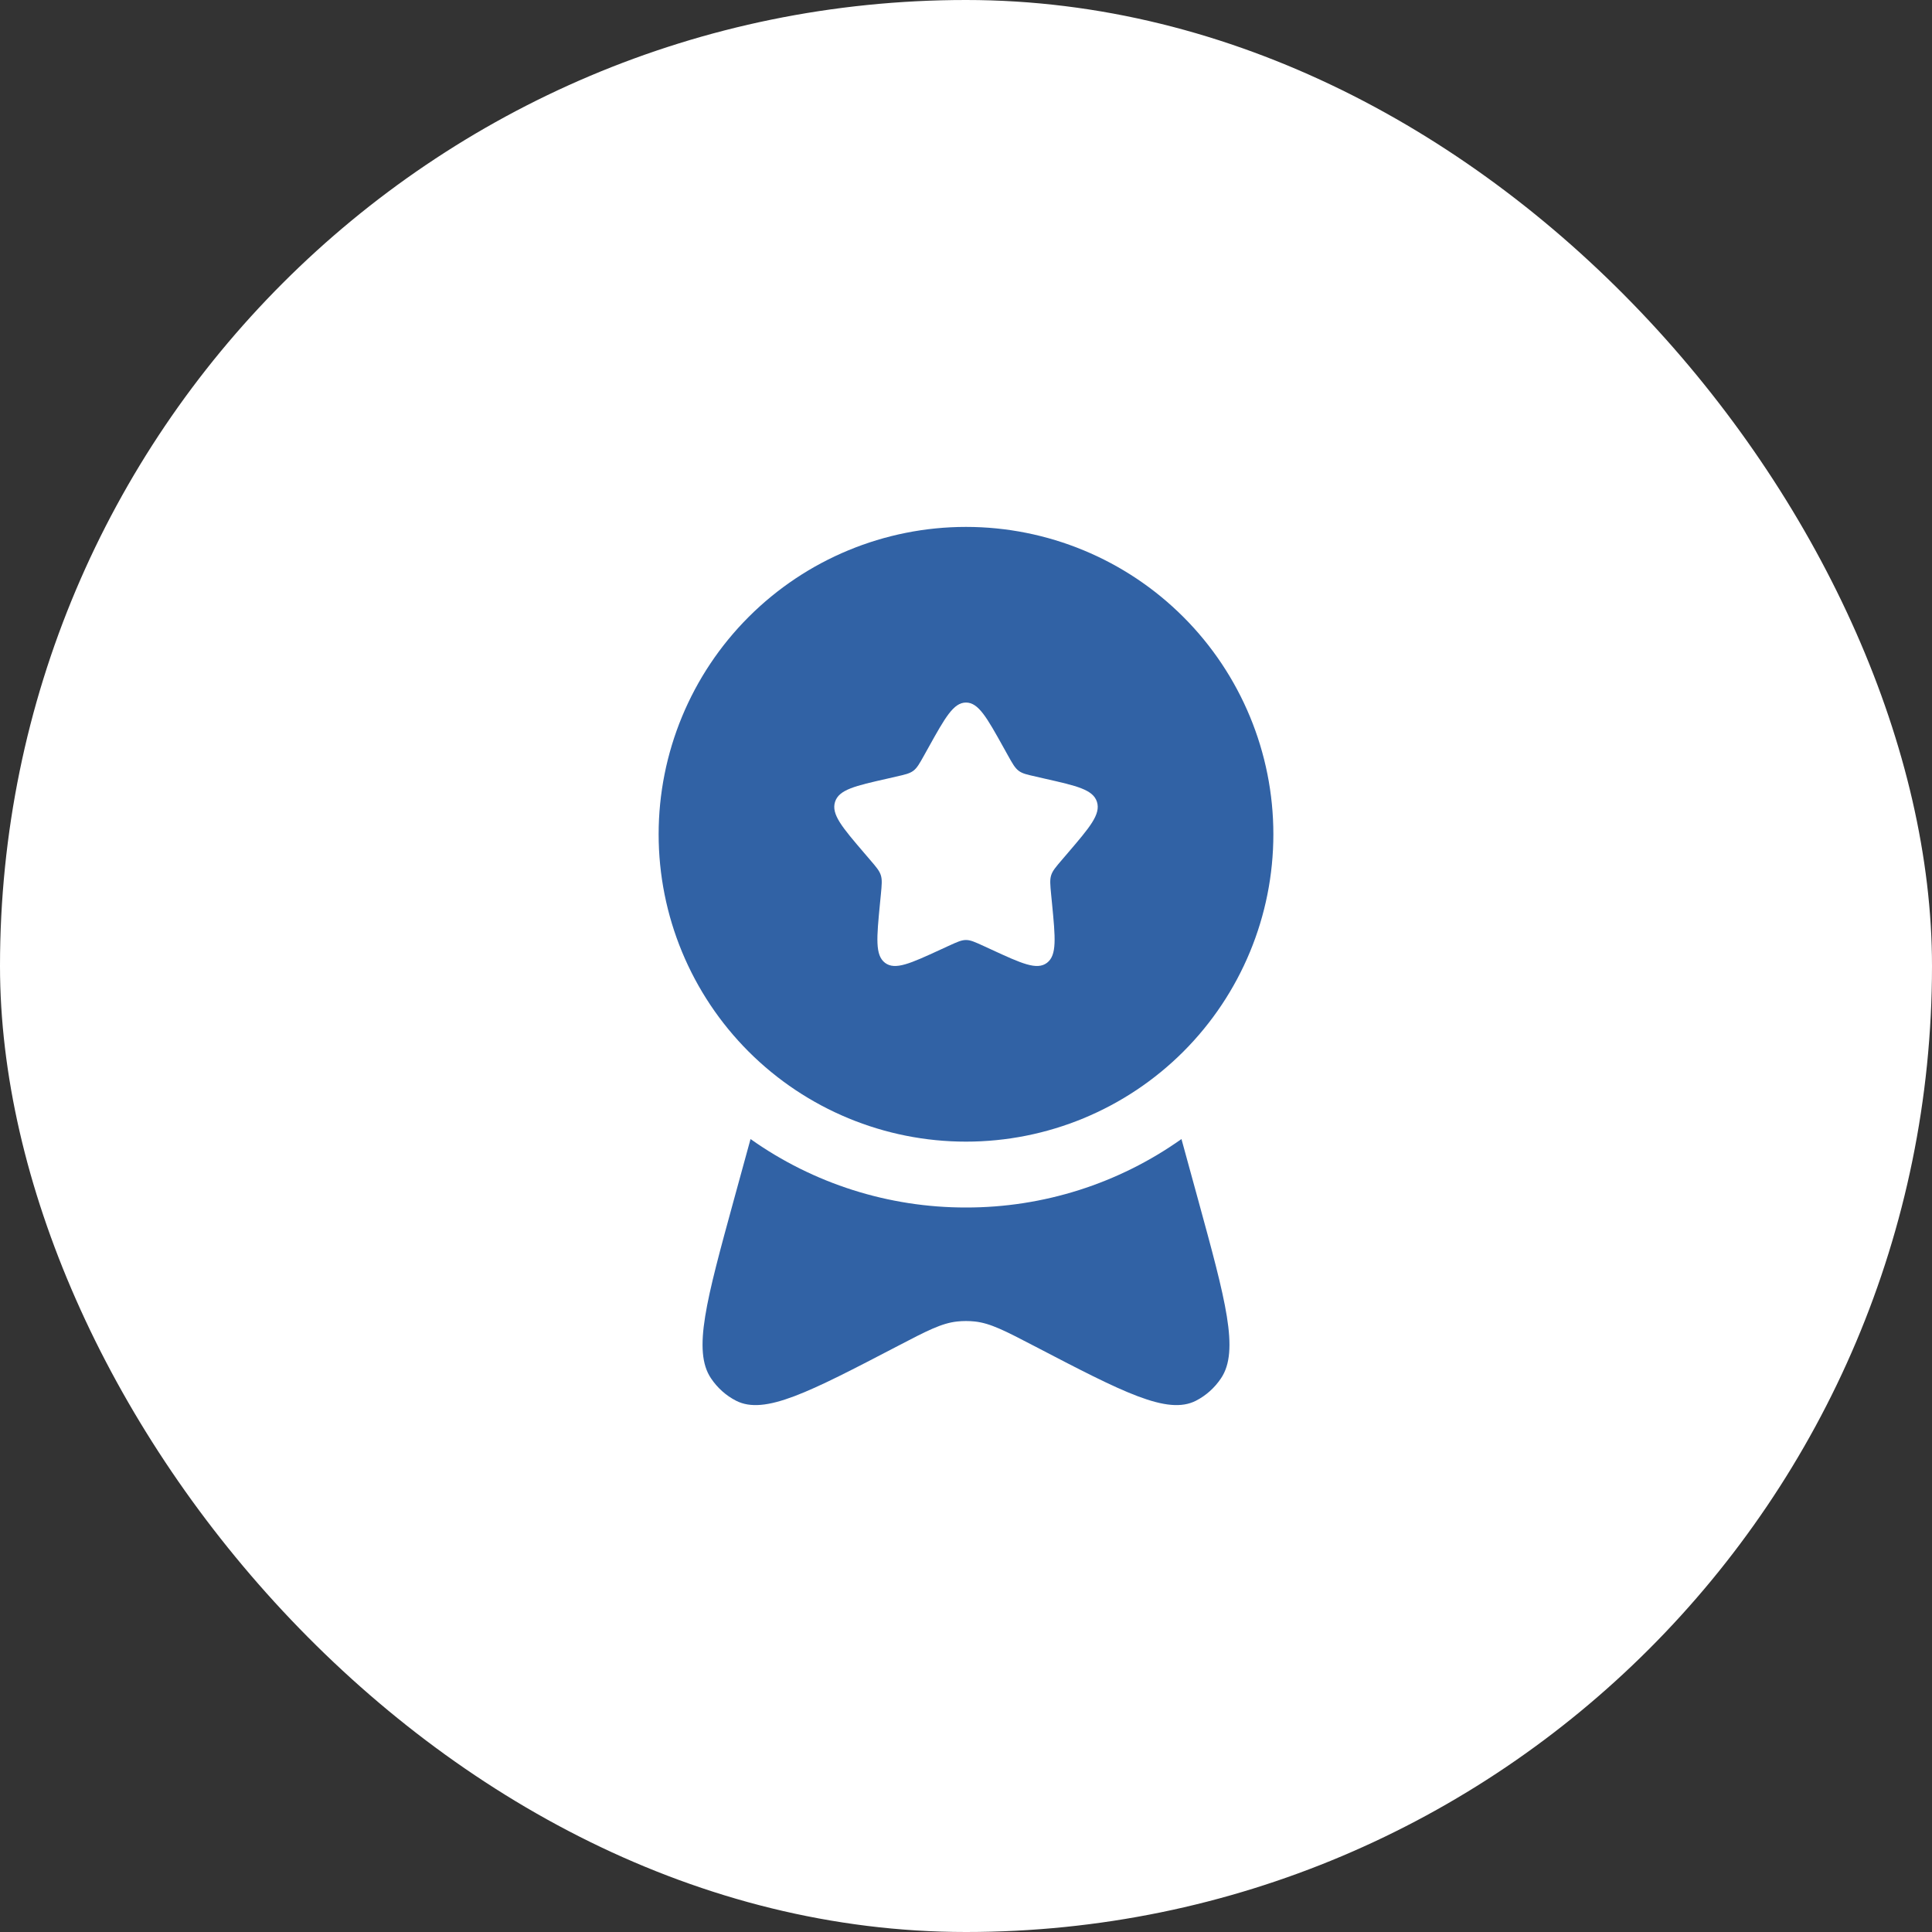
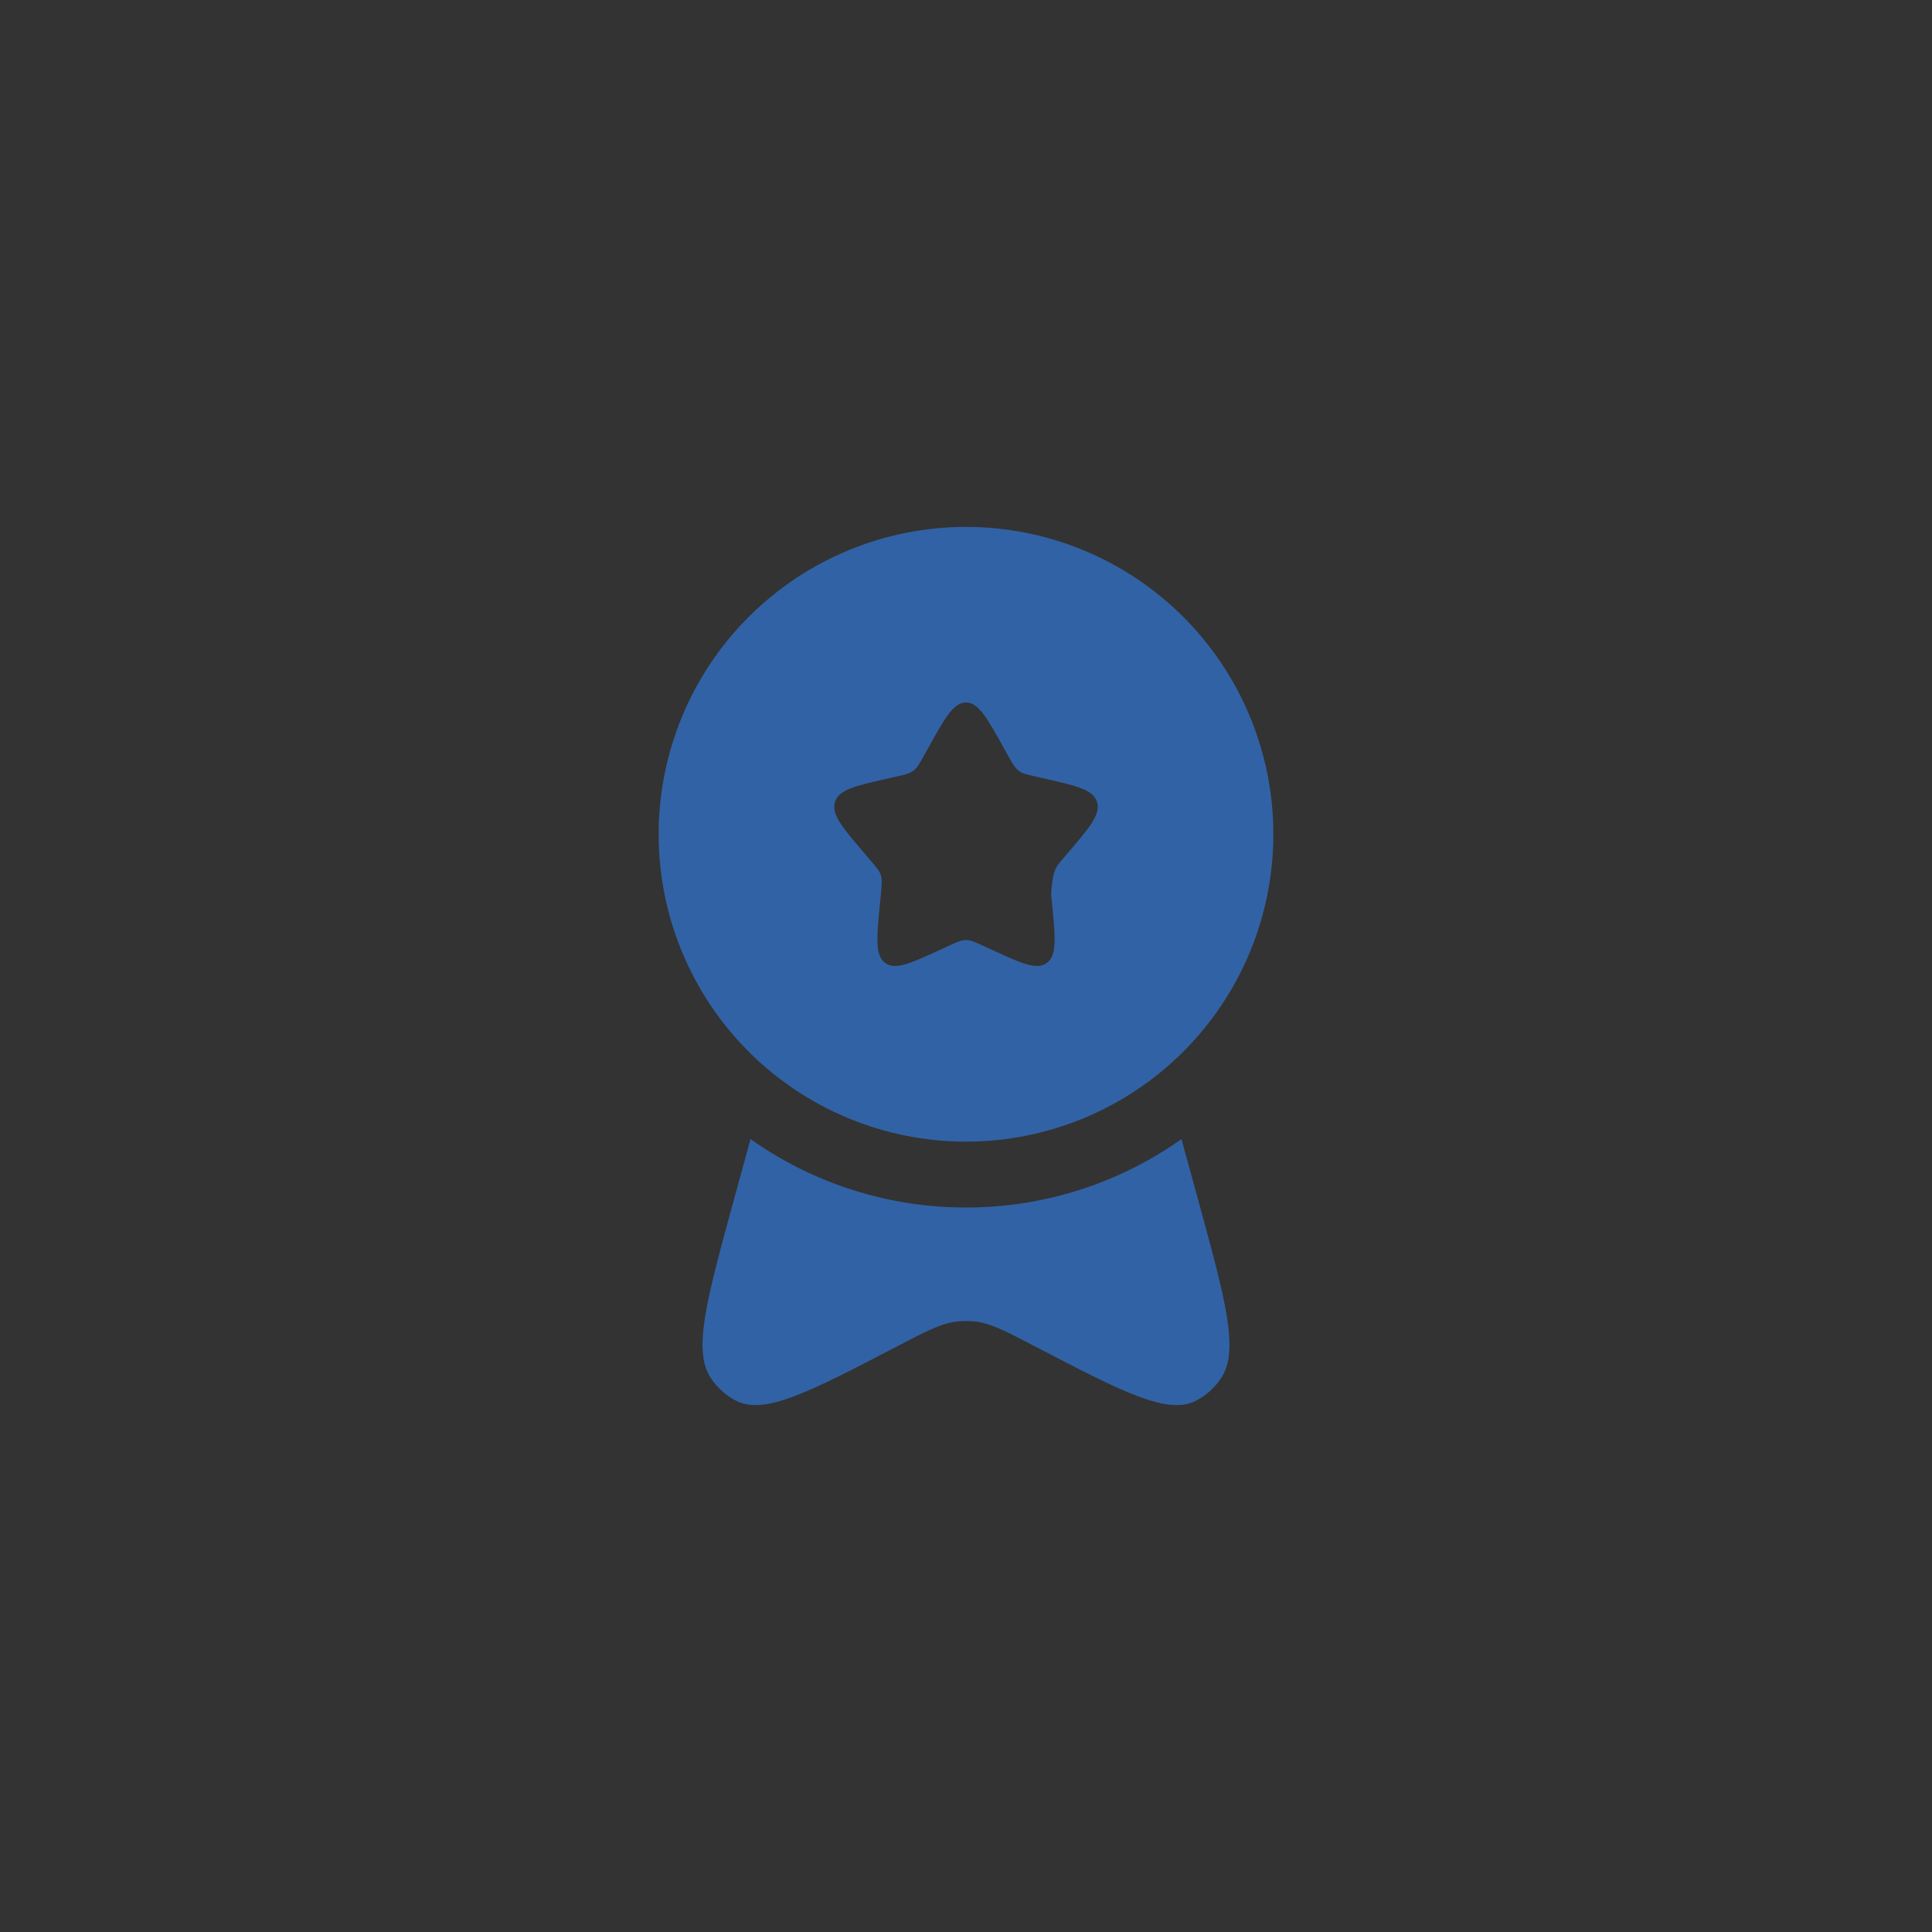
<svg xmlns="http://www.w3.org/2000/svg" width="88" height="88" viewBox="0 0 88 88" fill="none">
  <rect x="0" y="0" width="88" height="88" fill="#333333" stroke="none" />
-   <rect width="88" height="88" rx="44" fill="white" />
-   <path fill-rule="evenodd" clip-rule="evenodd" d="M44 52C47.713 52 51.274 50.525 53.9 47.9C56.525 45.274 58 41.713 58 38C58 34.287 56.525 30.726 53.9 28.101C51.274 25.475 47.713 24 44 24C40.287 24 36.726 25.475 34.1 28.101C31.475 30.726 30 34.287 30 38C30 41.713 31.475 45.274 34.1 47.9C36.726 50.525 40.287 52 44 52ZM44 32C43.432 32 43.052 32.68 42.292 34.046L42.096 34.398C41.88 34.786 41.772 34.978 41.604 35.106C41.434 35.234 41.224 35.282 40.804 35.376L40.424 35.464C38.948 35.798 38.21 35.964 38.034 36.528C37.858 37.094 38.362 37.682 39.368 38.858L39.628 39.162C39.914 39.496 40.058 39.662 40.122 39.87C40.186 40.078 40.164 40.3 40.122 40.746L40.082 41.152C39.93 42.722 39.854 43.508 40.312 43.856C40.772 44.204 41.464 43.886 42.846 43.25L43.202 43.086C43.596 42.906 43.792 42.816 44 42.816C44.208 42.816 44.404 42.906 44.798 43.086L45.154 43.25C46.536 43.888 47.228 44.204 47.688 43.856C48.148 43.508 48.07 42.722 47.918 41.152L47.878 40.746C47.836 40.3 47.814 40.078 47.878 39.87C47.942 39.664 48.086 39.496 48.372 39.162L48.632 38.858C49.638 37.682 50.142 37.094 49.966 36.528C49.79 35.964 49.052 35.798 47.576 35.464L47.196 35.376C46.776 35.282 46.566 35.236 46.396 35.106C46.228 34.978 46.12 34.786 45.904 34.398L45.708 34.046C44.948 32.68 44.568 32 44 32Z" fill="#3162A5" />
+   <path fill-rule="evenodd" clip-rule="evenodd" d="M44 52C47.713 52 51.274 50.525 53.9 47.9C56.525 45.274 58 41.713 58 38C58 34.287 56.525 30.726 53.9 28.101C51.274 25.475 47.713 24 44 24C40.287 24 36.726 25.475 34.1 28.101C31.475 30.726 30 34.287 30 38C30 41.713 31.475 45.274 34.1 47.9C36.726 50.525 40.287 52 44 52ZM44 32C43.432 32 43.052 32.68 42.292 34.046L42.096 34.398C41.88 34.786 41.772 34.978 41.604 35.106C41.434 35.234 41.224 35.282 40.804 35.376L40.424 35.464C38.948 35.798 38.21 35.964 38.034 36.528C37.858 37.094 38.362 37.682 39.368 38.858L39.628 39.162C39.914 39.496 40.058 39.662 40.122 39.87C40.186 40.078 40.164 40.3 40.122 40.746L40.082 41.152C39.93 42.722 39.854 43.508 40.312 43.856C40.772 44.204 41.464 43.886 42.846 43.25L43.202 43.086C43.596 42.906 43.792 42.816 44 42.816C44.208 42.816 44.404 42.906 44.798 43.086L45.154 43.25C46.536 43.888 47.228 44.204 47.688 43.856C48.148 43.508 48.07 42.722 47.918 41.152L47.878 40.746C47.942 39.664 48.086 39.496 48.372 39.162L48.632 38.858C49.638 37.682 50.142 37.094 49.966 36.528C49.79 35.964 49.052 35.798 47.576 35.464L47.196 35.376C46.776 35.282 46.566 35.236 46.396 35.106C46.228 34.978 46.12 34.786 45.904 34.398L45.708 34.046C44.948 32.68 44.568 32 44 32Z" fill="#3162A5" />
  <path d="M34.186 51.882L33.428 54.646C32.172 59.23 31.544 61.522 32.382 62.776C32.676 63.216 33.07 63.568 33.528 63.802C34.832 64.466 36.848 63.416 40.878 61.316C42.218 60.616 42.89 60.268 43.602 60.192C43.866 60.164 44.133 60.164 44.398 60.192C45.11 60.268 45.78 60.618 47.122 61.316C51.152 63.416 53.168 64.466 54.472 63.802C54.93 63.568 55.324 63.216 55.618 62.776C56.458 61.522 55.828 59.23 54.572 54.646L53.814 51.882C50.946 53.916 47.516 55.005 44 55C40.484 55.005 37.054 53.916 34.186 51.882Z" fill="#3162A5" />
</svg>